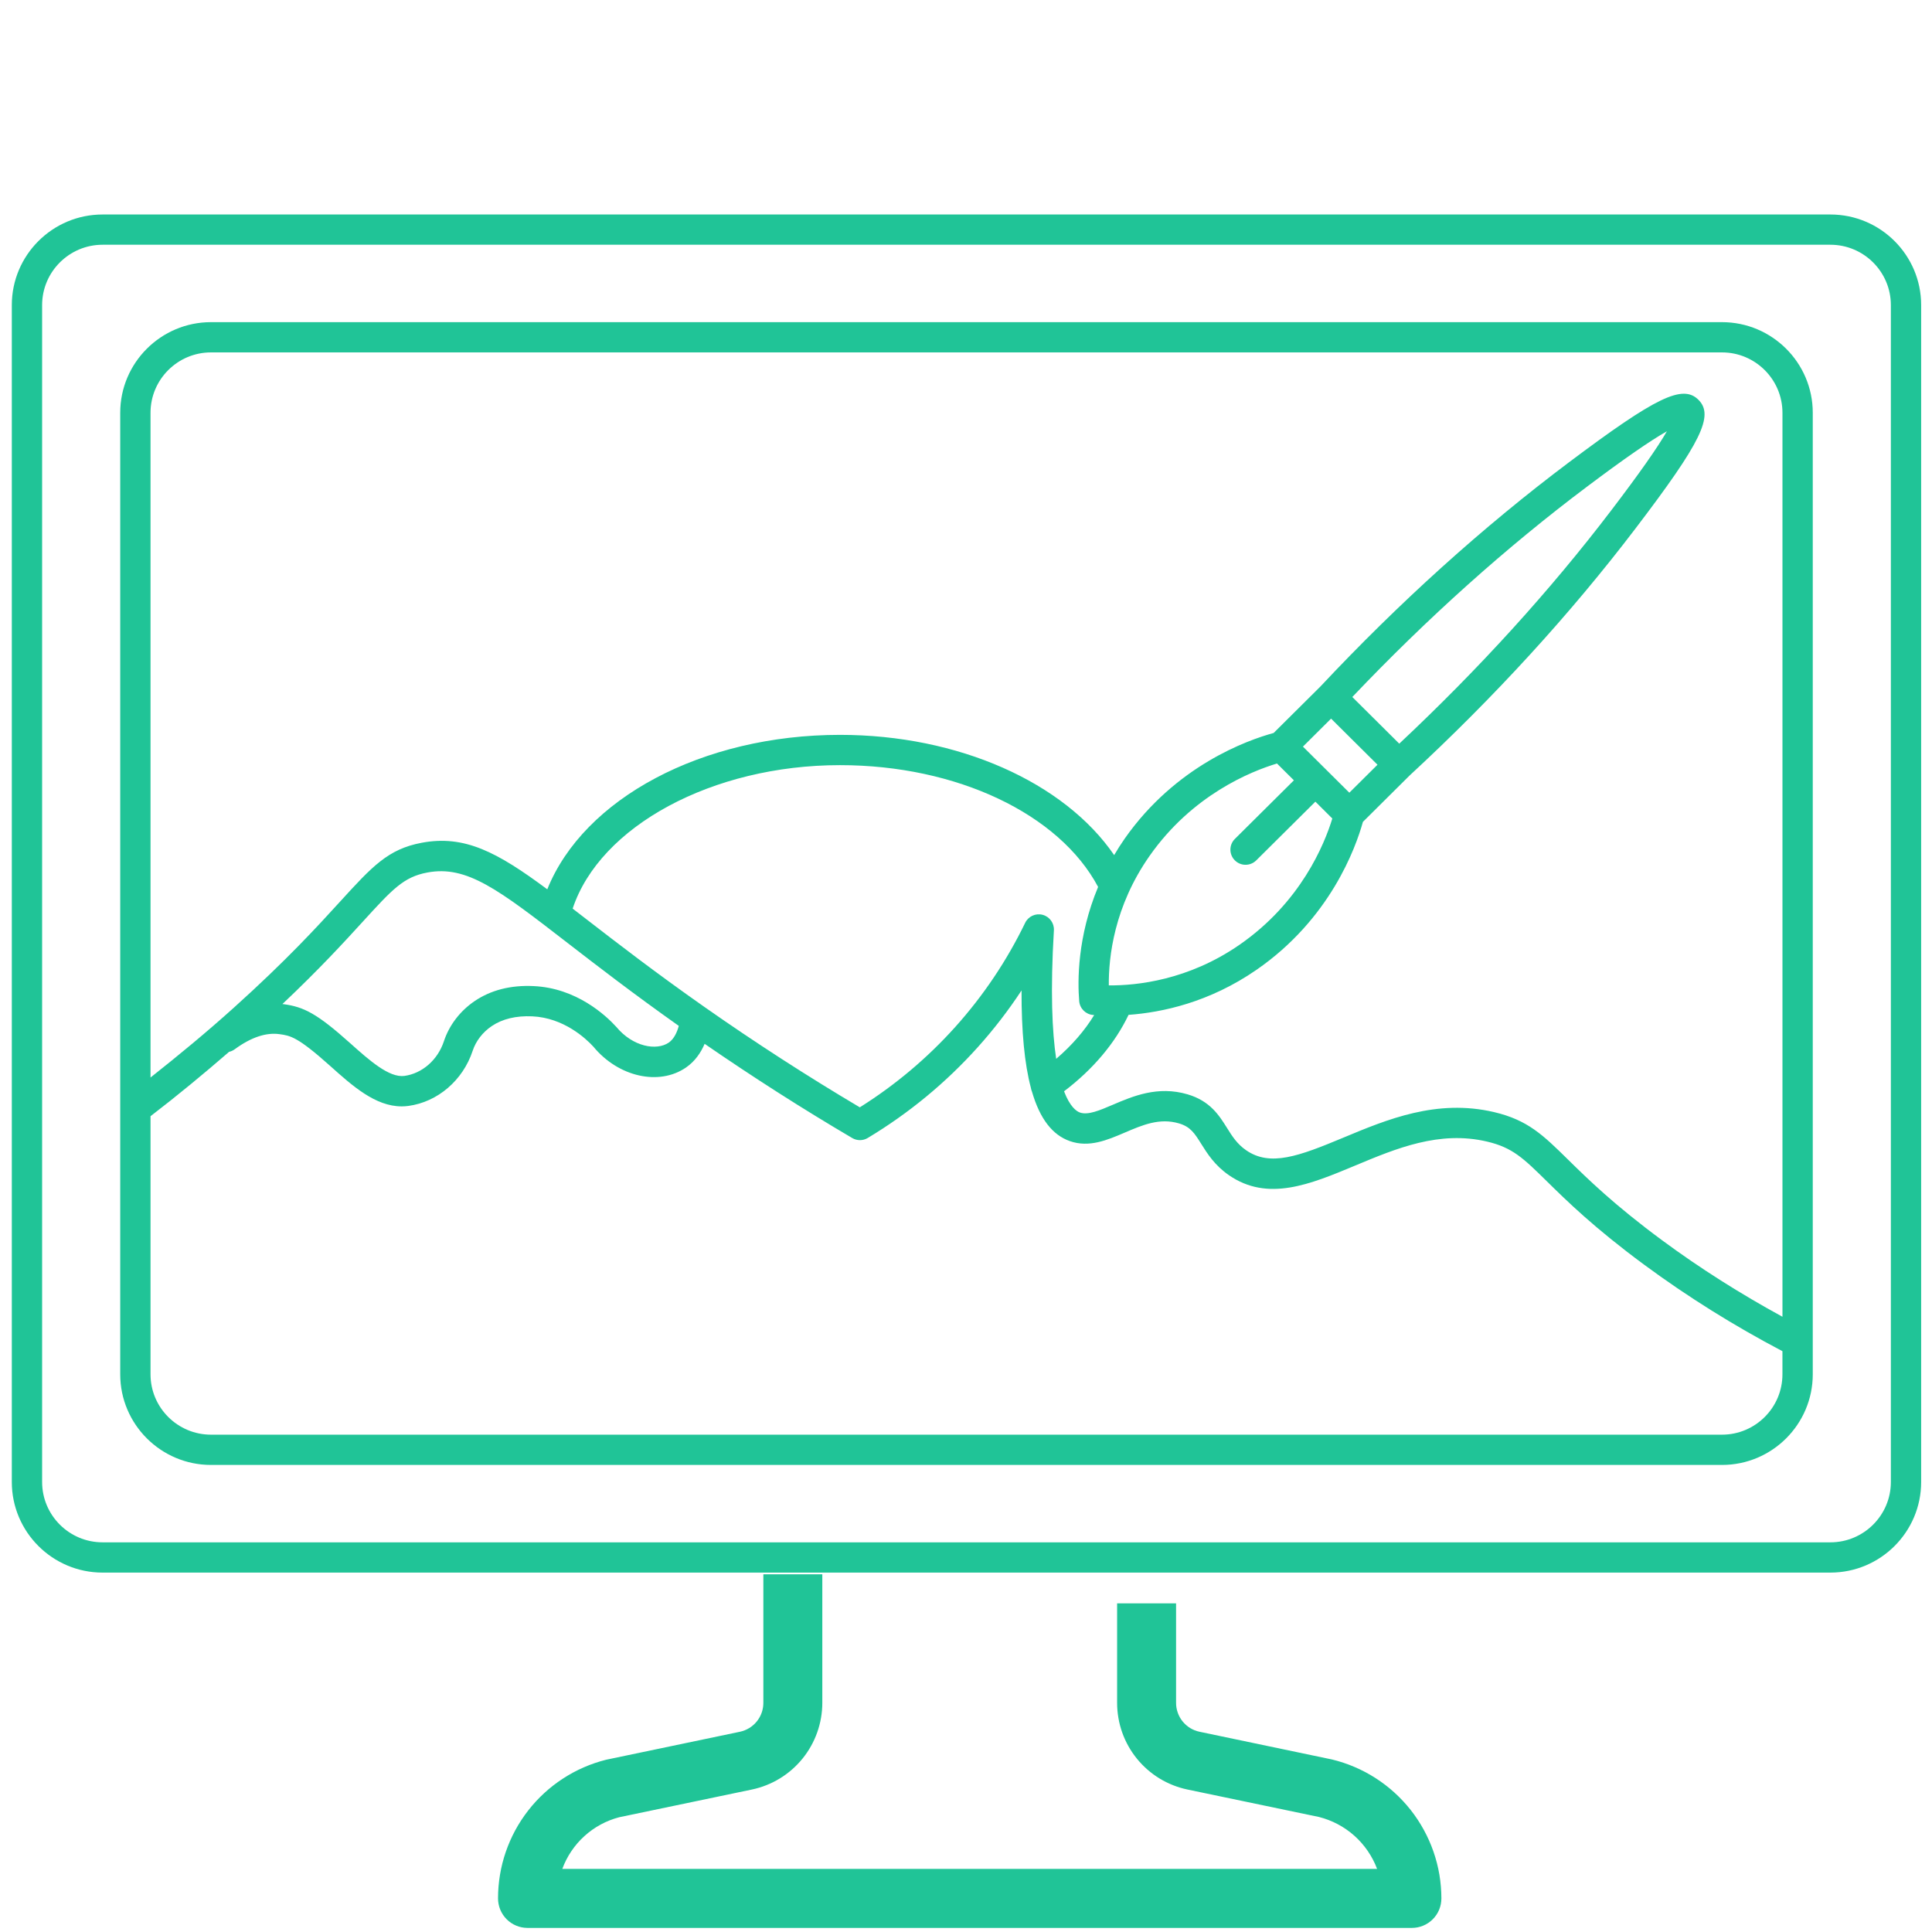
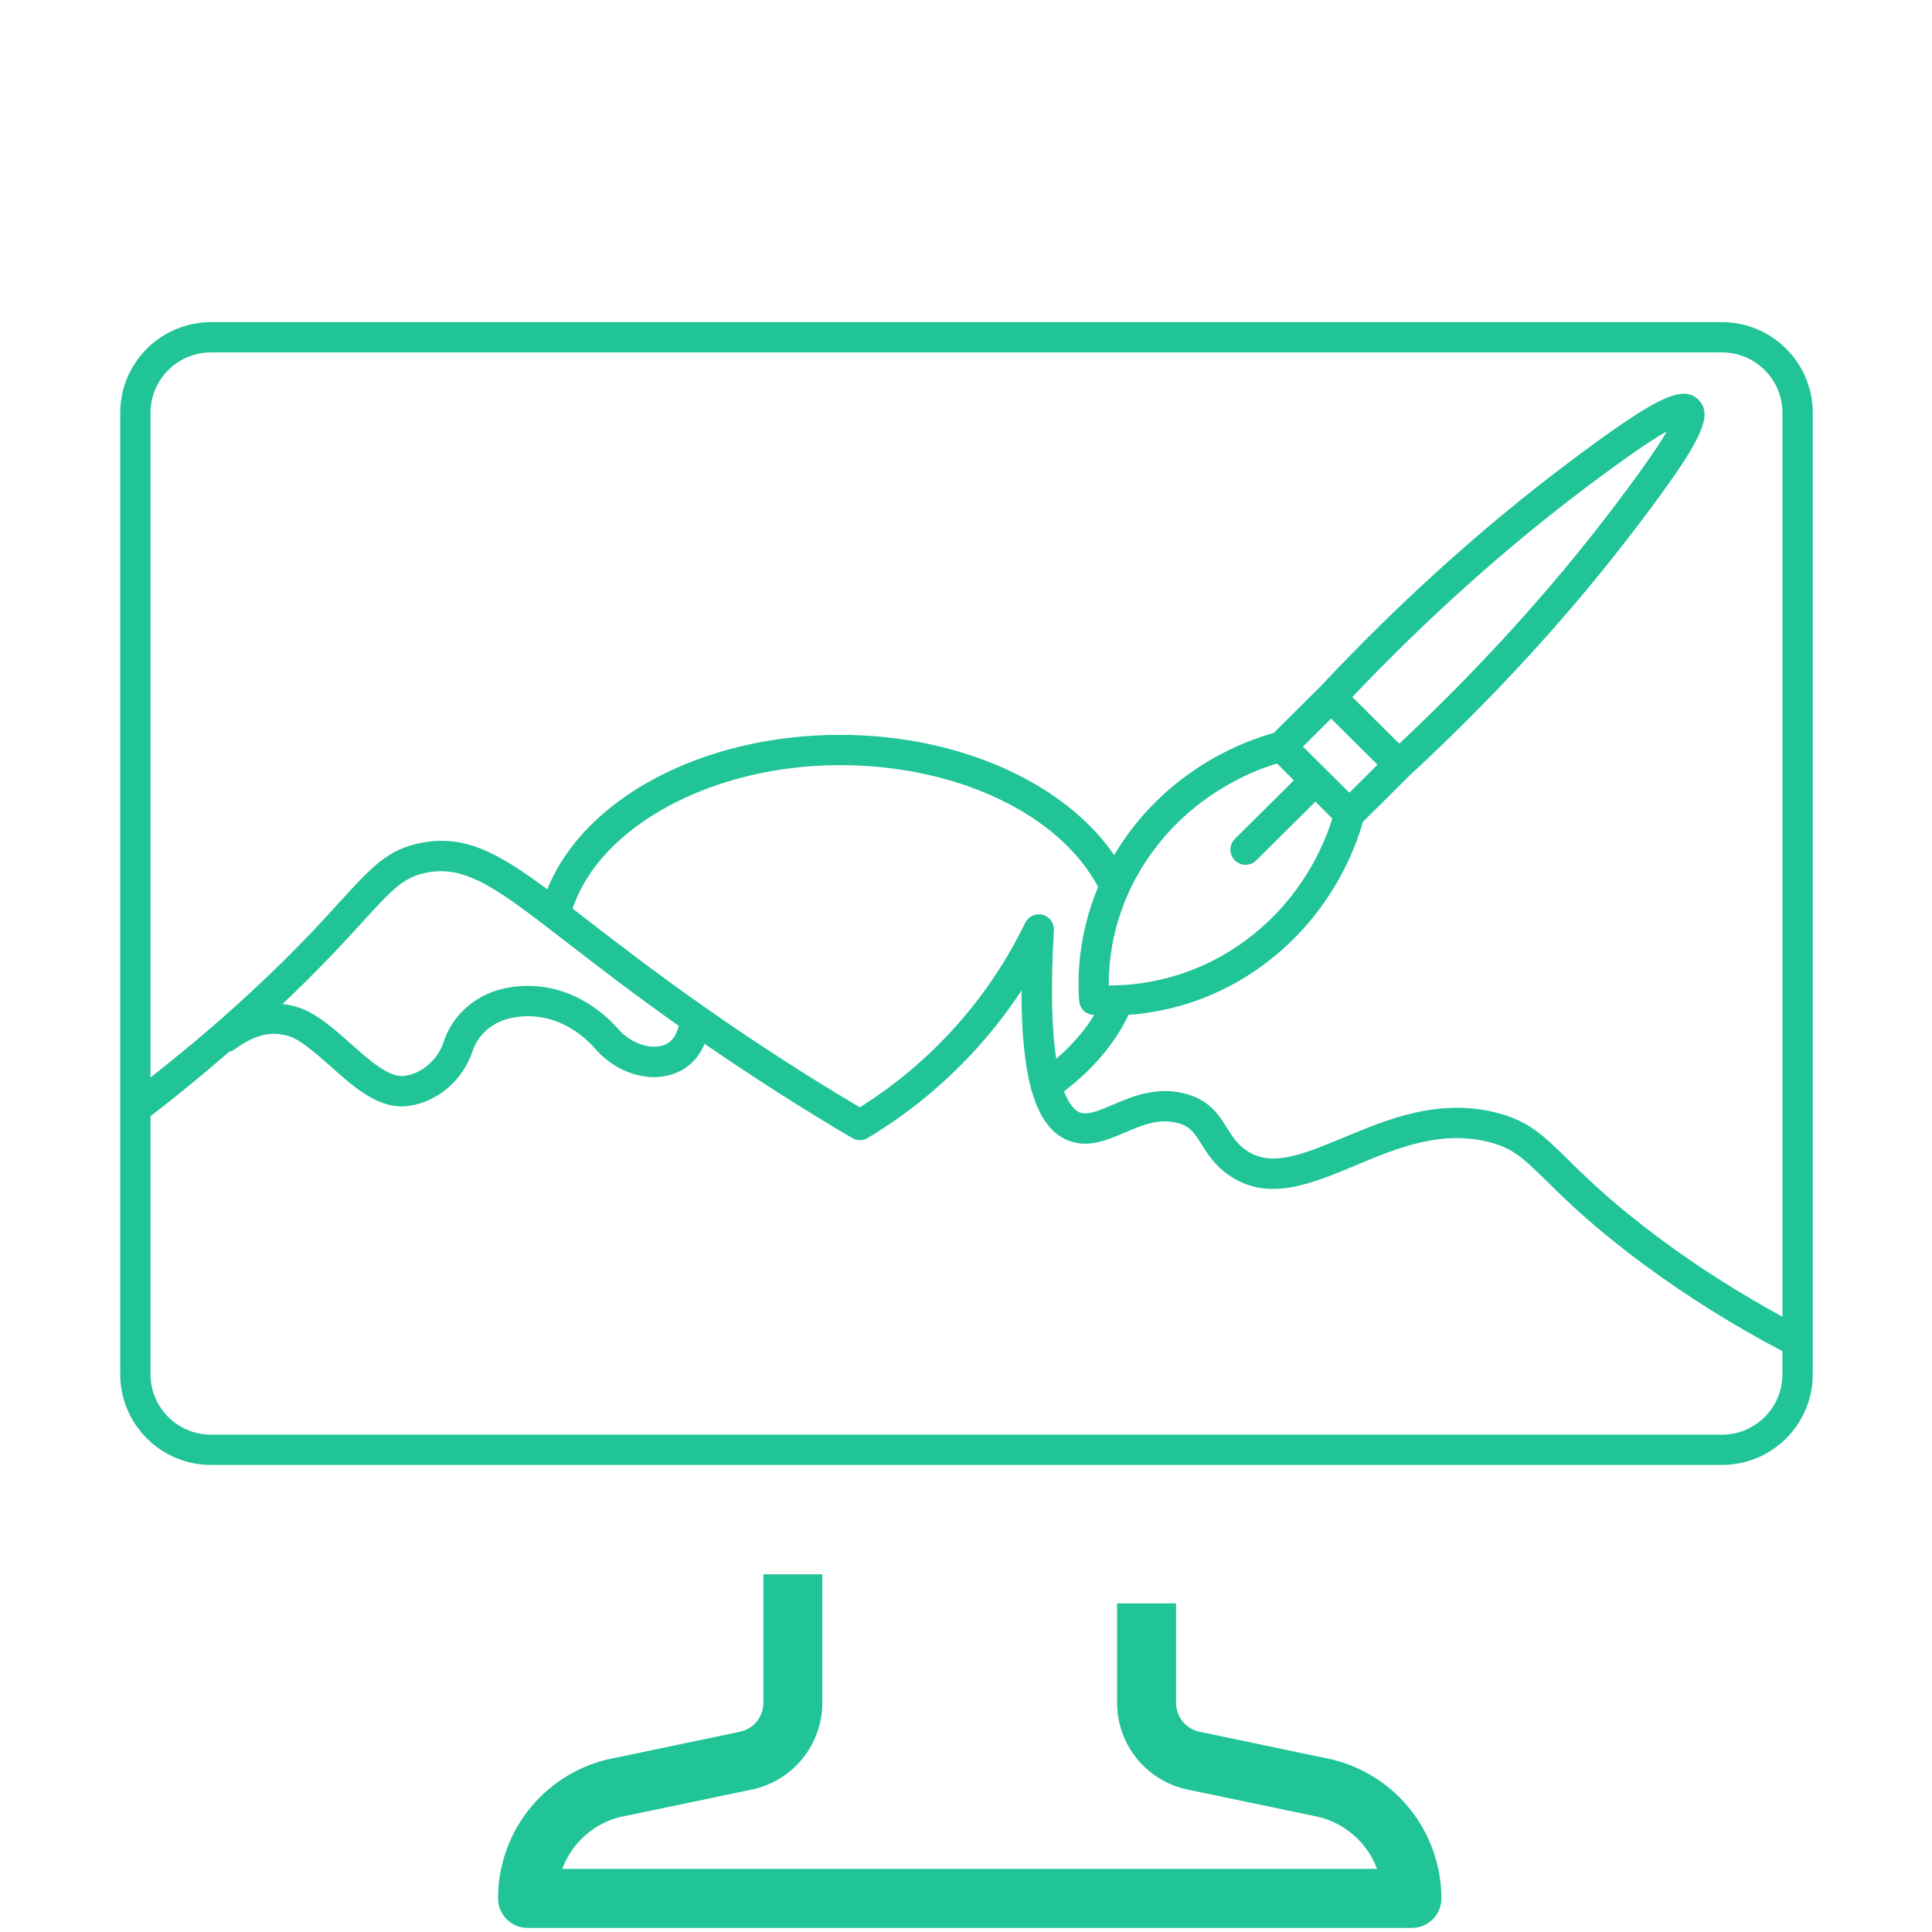
<svg xmlns="http://www.w3.org/2000/svg" width="512" zoomAndPan="magnify" viewBox="0 0 384 384" height="512" preserveAspectRatio="xMidYMid meet" version="1.0">
  <defs>
    <clipPath id="id1">
-       <path d="M 2.348 42.625 L 381.848 42.625 L 381.848 313 L 2.348 313 Z M 2.348 42.625 " clip-rule="nonzero" />
-     </clipPath>
+       </clipPath>
    <clipPath id="id2">
      <path d="M 6.754 312.906 L 380.238 312.906 L 380.238 313 L 6.754 313 Z M 6.754 312.906 " clip-rule="nonzero" />
    </clipPath>
    <clipPath id="id3">
      <path d="M 98 312.906 L 287 312.906 L 287 384 L 98 384 Z M 98 312.906 " clip-rule="nonzero" />
    </clipPath>
  </defs>
  <g clip-path="url(#id1)">
    <path fill="#20c497" d="M 363.809 42.633 L 20.387 42.633 C 10.441 42.633 2.348 50.711 2.348 60.641 L 2.348 294.559 C 2.348 304.488 10.441 312.566 20.387 312.566 L 363.805 312.566 C 373.754 312.566 381.844 304.488 381.844 294.559 L 381.844 60.641 C 381.848 50.711 373.754 42.633 363.809 42.633 Z M 375.824 294.559 C 375.824 301.172 370.43 306.551 363.809 306.551 L 20.387 306.551 C 13.758 306.551 8.371 301.168 8.371 294.559 L 8.371 60.641 C 8.371 54.027 13.762 48.645 20.387 48.645 L 363.805 48.645 C 370.43 48.645 375.824 54.027 375.824 60.641 Z M 375.824 294.559 " fill-opacity="1" fill-rule="nonzero" />
  </g>
  <path fill="#20c497" d="M 342.262 64.031 L 41.934 64.031 C 31.988 64.031 23.895 72.109 23.895 82.039 L 23.895 273.156 C 23.895 283.09 31.988 291.168 41.934 291.168 L 342.262 291.168 C 352.207 291.168 360.301 283.09 360.301 273.156 L 360.301 82.039 C 360.301 72.109 352.207 64.031 342.262 64.031 Z M 41.934 70.043 L 342.262 70.043 C 348.887 70.043 354.277 75.426 354.277 82.039 L 354.277 261.715 C 345.984 257.191 337.941 252.117 330.348 246.508 C 320.77 239.434 315.508 234.262 311.664 230.484 C 306.668 225.574 303.652 222.609 296.926 221.031 C 285.566 218.375 275.695 222.488 266.992 226.121 C 258.125 229.824 252.453 231.922 247.68 228.621 C 245.871 227.371 244.902 225.824 243.879 224.188 C 242.305 221.68 240.52 218.832 236.043 217.508 C 230.117 215.762 225.164 217.875 221.184 219.578 C 218.535 220.711 216.246 221.688 214.641 221.121 C 213.953 220.883 212.66 219.973 211.488 216.906 C 217.25 212.531 221.625 207.34 224.309 201.711 C 230.973 201.23 240.367 199.238 249.758 192.746 C 264.352 182.652 269.441 168.566 270.891 163.352 L 280.129 154.176 C 297.023 138.555 312.145 122.02 325.078 105.027 C 338.16 87.848 340.727 82.59 337.574 79.457 C 334.434 76.34 329.152 78.895 311.871 91.867 C 294.77 104.711 278.133 119.715 262.426 136.465 L 253.145 145.684 C 247.902 147.117 233.711 152.176 223.551 166.672 C 222.781 167.77 222.094 168.863 221.449 169.957 C 211.516 155.484 190.492 146.059 166.961 146.059 C 139.559 146.059 116.012 158.738 108.777 176.758 C 98.805 169.348 92.324 165.906 83.809 167.508 C 77.117 168.762 73.953 172.234 67.641 179.148 C 63.141 184.086 56.969 190.848 46.434 200.324 C 41.09 205.137 35.531 209.727 29.918 214.164 L 29.918 82.035 C 29.918 75.426 35.305 70.043 41.934 70.043 Z M 112.855 187.453 C 118.668 191.945 125.848 197.488 134.914 203.902 C 134.598 205.07 134.012 206.473 132.93 207.219 C 130.508 208.887 125.781 208.074 122.496 204.102 C 120.387 201.789 114.555 196.371 106.043 195.992 C 101.508 195.777 97.566 196.789 94.355 198.961 C 91.457 200.922 89.281 203.762 88.227 206.961 C 87.012 210.66 83.926 213.363 80.367 213.848 C 77.348 214.238 73.426 210.766 69.656 207.391 C 62.969 201.395 60.363 200.133 56.379 199.586 C 56.297 199.574 56.211 199.578 56.129 199.566 C 63.523 192.578 68.383 187.27 72.094 183.203 C 78.004 176.727 80.215 174.305 84.922 173.422 C 92.793 171.934 99.082 176.801 112.855 187.453 Z M 139.961 200.105 C 130.238 193.281 122.645 187.414 116.547 182.699 C 115.609 181.973 114.703 181.273 113.82 180.594 C 119.238 164.219 141.57 152.078 166.961 152.078 C 190.164 152.078 210.531 161.762 218.258 176.285 C 214.113 186.211 214.172 195.02 214.5 198.984 C 214.621 200.449 215.785 201.613 217.254 201.734 C 217.32 201.738 217.41 201.742 217.477 201.746 C 215.586 204.855 213.035 207.785 209.926 210.453 C 209.117 205.07 208.75 197.031 209.469 184.914 C 209.555 183.48 208.613 182.188 207.223 181.824 C 205.828 181.461 204.375 182.137 203.754 183.43 C 200.117 190.945 195.441 197.91 189.859 204.125 C 184.312 210.301 177.938 215.664 170.895 220.09 C 160.383 213.859 149.988 207.141 139.961 200.105 Z M 253.812 151.754 L 257.172 155.094 L 245.441 166.742 C 244.262 167.914 244.254 169.816 245.43 170.996 C 246.016 171.586 246.789 171.883 247.562 171.883 C 248.332 171.883 249.102 171.59 249.688 171.008 L 261.441 159.336 L 264.809 162.684 C 263.23 167.848 258.531 179.367 246.328 187.805 C 236.195 194.812 225.988 195.898 220.383 195.855 C 220.332 190.223 221.438 180.172 228.484 170.121 C 236.992 157.988 248.617 153.32 253.812 151.754 Z M 278.113 147.809 L 268.781 138.535 C 283.672 122.871 299.371 108.785 315.496 96.68 C 322.746 91.23 328.035 87.566 331.309 85.719 C 329.441 88.965 325.758 94.207 320.285 101.391 C 308.098 117.402 293.906 133 278.113 147.809 Z M 264.562 142.832 L 269.188 147.426 L 273.789 151.996 L 268.191 157.555 L 258.969 148.395 Z M 342.262 285.152 L 41.934 285.152 C 35.305 285.152 29.918 279.773 29.918 273.156 L 29.918 221.852 C 35.219 217.789 40.422 213.488 45.531 209.062 C 45.922 208.969 46.301 208.809 46.645 208.555 C 49.867 206.188 52.871 205.172 55.555 205.547 C 57.707 205.848 59.129 206.043 65.633 211.871 C 70.047 215.824 74.598 219.902 79.828 219.902 C 80.27 219.902 80.723 219.875 81.176 219.812 C 87.004 219.02 92.016 214.715 93.949 208.844 C 94.59 206.902 95.934 205.164 97.734 203.945 C 99.852 202.516 102.562 201.863 105.777 202.004 C 112.035 202.281 116.445 206.398 117.949 208.043 C 122.906 214.051 130.992 215.867 136.348 212.176 C 138.164 210.926 139.316 209.191 140.051 207.469 C 149.609 214.051 159.449 220.352 169.391 226.195 C 170.344 226.758 171.527 226.75 172.473 226.18 C 180.637 221.273 187.996 215.207 194.34 208.141 C 197.523 204.598 200.43 200.824 203.039 196.859 C 203.02 205.051 203.629 211.441 204.898 216.223 C 204.926 216.48 205.012 216.715 205.109 216.961 C 206.684 222.379 209.172 225.586 212.645 226.805 C 216.465 228.145 220.066 226.605 223.555 225.113 C 227.117 223.586 230.484 222.148 234.336 223.285 C 236.625 223.961 237.434 225.25 238.773 227.387 C 239.953 229.27 241.422 231.617 244.246 233.57 C 251.977 238.922 260.402 235.402 269.316 231.68 C 277.559 228.234 286.086 224.672 295.551 226.895 C 300.629 228.086 302.762 230.184 307.438 234.781 C 311.406 238.684 316.848 244.031 326.766 251.352 C 335.457 257.77 344.711 263.535 354.273 268.559 L 354.273 273.16 C 354.277 279.773 348.887 285.152 342.262 285.152 Z M 342.262 285.152 " fill-opacity="1" fill-rule="nonzero" />
  <g clip-path="url(#id2)">
    <path fill="#20c497" d="M 350.941 312.82 L 34.535 312.82 C 33.574 312.82 32.617 312.77 31.664 312.676 C 30.711 312.582 29.762 312.438 28.82 312.25 C 27.883 312.062 26.953 311.828 26.035 311.551 C 25.117 311.27 24.215 310.945 23.328 310.578 C 22.441 310.211 21.578 309.801 20.73 309.348 C 19.887 308.895 19.062 308.402 18.266 307.867 C 17.469 307.336 16.699 306.762 15.957 306.152 C 15.219 305.543 14.508 304.902 13.828 304.223 C 13.152 303.543 12.508 302.832 11.898 302.09 C 11.289 301.348 10.719 300.578 10.188 299.781 C 9.652 298.984 9.16 298.16 8.707 297.316 C 8.254 296.469 7.844 295.602 7.477 294.715 C 7.109 293.828 6.785 292.926 6.508 292.008 C 6.227 291.09 5.996 290.16 5.805 289.219 C 5.617 288.277 5.477 287.328 5.383 286.375 C 5.285 285.418 5.238 284.461 5.238 283.5 L 5.238 84.129 C 5.238 83.168 5.285 82.211 5.383 81.254 C 5.477 80.301 5.617 79.352 5.805 78.41 C 5.996 77.469 6.227 76.539 6.508 75.621 C 6.785 74.703 7.109 73.801 7.477 72.914 C 7.844 72.027 8.254 71.16 8.707 70.312 C 9.16 69.469 9.652 68.645 10.188 67.848 C 10.719 67.051 11.289 66.281 11.898 65.539 C 12.508 64.797 13.152 64.086 13.828 63.406 C 14.508 62.727 15.219 62.086 15.957 61.477 C 16.699 60.867 17.469 60.293 18.266 59.762 C 19.062 59.227 19.887 58.734 20.73 58.281 C 21.578 57.828 22.441 57.418 23.328 57.051 C 24.215 56.684 25.117 56.359 26.035 56.078 C 26.953 55.801 27.883 55.566 28.82 55.379 C 29.762 55.191 30.711 55.047 31.664 54.953 C 32.617 54.859 33.574 54.809 34.535 54.809 L 104.848 54.809 L 104.848 66.535 L 34.535 66.535 C 33.957 66.535 33.383 66.566 32.812 66.621 C 32.238 66.68 31.672 66.762 31.105 66.875 C 30.539 66.988 29.984 67.129 29.434 67.293 C 28.883 67.461 28.34 67.656 27.809 67.875 C 27.277 68.098 26.758 68.344 26.25 68.613 C 25.742 68.887 25.246 69.18 24.77 69.5 C 24.289 69.82 23.828 70.164 23.383 70.531 C 22.938 70.895 22.512 71.281 22.105 71.688 C 21.699 72.098 21.312 72.523 20.945 72.969 C 20.582 73.414 20.238 73.875 19.918 74.355 C 19.598 74.836 19.305 75.328 19.031 75.836 C 18.762 76.344 18.516 76.863 18.293 77.395 C 18.074 77.93 17.879 78.469 17.715 79.023 C 17.547 79.574 17.406 80.133 17.293 80.695 C 17.184 81.262 17.098 81.832 17.043 82.402 C 16.984 82.977 16.957 83.551 16.957 84.129 L 16.957 283.5 C 16.957 284.078 16.984 284.652 17.043 285.227 C 17.098 285.797 17.184 286.367 17.293 286.934 C 17.406 287.496 17.547 288.055 17.715 288.605 C 17.879 289.16 18.074 289.699 18.293 290.234 C 18.516 290.766 18.762 291.285 19.031 291.793 C 19.305 292.301 19.598 292.793 19.918 293.273 C 20.238 293.754 20.582 294.215 20.945 294.66 C 21.312 295.105 21.699 295.531 22.105 295.941 C 22.512 296.348 22.938 296.734 23.383 297.098 C 23.828 297.465 24.289 297.809 24.77 298.129 C 25.246 298.449 25.742 298.742 26.25 299.016 C 26.758 299.285 27.277 299.531 27.809 299.754 C 28.34 299.973 28.883 300.168 29.434 300.336 C 29.984 300.5 30.539 300.641 31.105 300.754 C 31.672 300.867 32.238 300.949 32.812 301.008 C 33.383 301.062 33.957 301.094 34.535 301.094 L 350.941 301.094 C 351.516 301.094 352.09 301.062 352.664 301.008 C 353.238 300.949 353.805 300.867 354.371 300.754 C 354.934 300.641 355.492 300.5 356.043 300.336 C 356.594 300.168 357.137 299.973 357.668 299.754 C 358.199 299.531 358.719 299.285 359.227 299.016 C 359.734 298.742 360.227 298.449 360.707 298.129 C 361.184 297.809 361.648 297.465 362.094 297.098 C 362.539 296.734 362.965 296.348 363.371 295.941 C 363.777 295.531 364.164 295.105 364.527 294.66 C 364.895 294.215 365.238 293.754 365.555 293.273 C 365.875 292.793 366.172 292.301 366.445 291.793 C 366.715 291.285 366.961 290.766 367.18 290.234 C 367.402 289.699 367.594 289.16 367.762 288.605 C 367.93 288.055 368.07 287.496 368.18 286.934 C 368.293 286.367 368.379 285.797 368.434 285.227 C 368.492 284.652 368.52 284.078 368.52 283.5 L 368.52 84.129 C 368.52 83.551 368.492 82.977 368.434 82.402 C 368.379 81.832 368.293 81.262 368.18 80.695 C 368.07 80.133 367.93 79.574 367.762 79.023 C 367.594 78.469 367.402 77.93 367.18 77.395 C 366.961 76.863 366.715 76.344 366.445 75.836 C 366.172 75.328 365.875 74.836 365.555 74.355 C 365.238 73.875 364.895 73.414 364.527 72.969 C 364.164 72.523 363.777 72.098 363.371 71.688 C 362.965 71.281 362.539 70.895 362.094 70.531 C 361.648 70.164 361.184 69.82 360.707 69.5 C 360.227 69.18 359.734 68.887 359.227 68.613 C 358.719 68.344 358.199 68.098 357.668 67.875 C 357.137 67.656 356.594 67.461 356.043 67.293 C 355.492 67.129 354.934 66.988 354.371 66.875 C 353.805 66.762 353.238 66.68 352.664 66.621 C 352.09 66.566 351.516 66.535 350.941 66.535 L 292.348 66.535 L 292.348 54.809 L 350.941 54.809 C 351.898 54.809 352.855 54.859 353.812 54.953 C 354.766 55.047 355.715 55.191 356.652 55.379 C 357.594 55.566 358.523 55.801 359.441 56.078 C 360.359 56.359 361.262 56.684 362.148 57.051 C 363.031 57.418 363.898 57.828 364.746 58.281 C 365.59 58.734 366.41 59.227 367.211 59.762 C 368.008 60.293 368.777 60.867 369.516 61.477 C 370.258 62.086 370.969 62.727 371.648 63.406 C 372.324 64.086 372.969 64.797 373.578 65.539 C 374.184 66.281 374.758 67.051 375.289 67.848 C 375.824 68.645 376.316 69.469 376.77 70.312 C 377.219 71.16 377.629 72.027 378 72.914 C 378.367 73.801 378.688 74.703 378.969 75.621 C 379.246 76.539 379.48 77.469 379.668 78.41 C 379.855 79.352 380 80.301 380.094 81.254 C 380.188 82.211 380.238 83.168 380.238 84.129 L 380.238 283.5 C 380.238 284.461 380.188 285.418 380.094 286.375 C 380 287.328 379.855 288.277 379.668 289.219 C 379.48 290.16 379.246 291.09 378.969 292.008 C 378.688 292.926 378.367 293.828 378 294.715 C 377.629 295.602 377.219 296.469 376.77 297.316 C 376.316 298.16 375.824 298.984 375.289 299.781 C 374.758 300.578 374.184 301.348 373.578 302.09 C 372.969 302.832 372.324 303.543 371.648 304.223 C 370.969 304.902 370.258 305.543 369.516 306.152 C 368.777 306.762 368.008 307.336 367.207 307.867 C 366.41 308.402 365.59 308.895 364.746 309.348 C 363.898 309.801 363.031 310.211 362.148 310.578 C 361.262 310.945 360.359 311.27 359.441 311.551 C 358.523 311.828 357.594 312.062 356.652 312.25 C 355.715 312.438 354.766 312.582 353.812 312.676 C 352.855 312.77 351.898 312.82 350.941 312.82 Z M 350.941 312.82 " fill-opacity="1" fill-rule="nonzero" />
  </g>
  <g clip-path="url(#id3)">
    <path fill="#20c497" d="M 280.629 383.188 L 104.848 383.188 C 104.461 383.188 104.082 383.148 103.703 383.074 C 103.328 383 102.961 382.887 102.605 382.738 C 102.25 382.594 101.91 382.414 101.594 382.199 C 101.273 381.984 100.977 381.742 100.703 381.469 C 100.434 381.195 100.188 380.902 99.977 380.582 C 99.762 380.262 99.582 379.922 99.434 379.566 C 99.285 379.211 99.176 378.844 99.102 378.465 C 99.023 378.09 98.988 377.707 98.988 377.324 C 98.988 375.75 99.117 374.188 99.375 372.637 C 99.633 371.086 100.016 369.566 100.527 368.082 C 101.039 366.594 101.668 365.16 102.414 363.777 C 103.164 362.395 104.023 361.082 104.988 359.844 C 105.953 358.602 107.016 357.453 108.176 356.387 C 109.332 355.324 110.57 354.363 111.887 353.508 C 113.203 352.648 114.582 351.906 116.023 351.277 C 117.461 350.648 118.945 350.145 120.469 349.762 L 147.07 344.199 C 147.73 344.059 148.344 343.812 148.922 343.461 C 149.496 343.109 149.992 342.672 150.418 342.148 C 150.84 341.625 151.164 341.047 151.391 340.41 C 151.613 339.773 151.723 339.117 151.723 338.445 L 151.723 306.957 L 163.441 306.957 L 163.441 338.445 C 163.441 339.449 163.355 340.445 163.184 341.434 C 163.012 342.426 162.758 343.391 162.422 344.34 C 162.086 345.285 161.672 346.195 161.18 347.07 C 160.691 347.945 160.129 348.773 159.496 349.551 C 158.863 350.328 158.168 351.051 157.41 351.711 C 156.656 352.371 155.852 352.961 154.992 353.484 C 154.137 354.008 153.242 354.453 152.309 354.82 C 151.375 355.191 150.418 355.48 149.438 355.684 L 123.07 361.191 C 121.785 361.527 120.555 362.012 119.387 362.645 C 118.219 363.277 117.141 364.043 116.156 364.938 C 115.172 365.828 114.309 366.828 113.566 367.93 C 112.82 369.035 112.219 370.211 111.762 371.457 L 273.707 371.457 C 273.234 370.195 272.613 369.008 271.852 367.895 C 271.09 366.781 270.203 365.773 269.199 364.875 C 268.191 363.977 267.09 363.211 265.898 362.578 C 264.707 361.945 263.457 361.465 262.148 361.137 L 236.008 355.68 C 235.027 355.473 234.07 355.188 233.141 354.816 C 232.207 354.445 231.312 354 230.457 353.48 C 229.602 352.957 228.797 352.363 228.043 351.703 C 227.289 351.043 226.594 350.324 225.965 349.547 C 225.332 348.766 224.77 347.941 224.281 347.066 C 223.789 346.191 223.379 345.281 223.043 344.336 C 222.707 343.391 222.457 342.422 222.289 341.434 C 222.117 340.445 222.035 339.449 222.035 338.445 L 222.035 318.684 L 233.754 318.684 L 233.754 338.445 C 233.75 339.117 233.863 339.77 234.086 340.402 C 234.309 341.039 234.629 341.617 235.051 342.141 C 235.473 342.66 235.969 343.098 236.539 343.453 C 237.113 343.805 237.727 344.051 238.383 344.191 L 264.75 349.711 C 266.285 350.082 267.781 350.578 269.234 351.203 C 270.691 351.824 272.082 352.562 273.414 353.418 C 274.742 354.273 275.996 355.23 277.164 356.293 C 278.336 357.359 279.41 358.512 280.391 359.754 C 281.367 360.996 282.238 362.312 282.996 363.703 C 283.754 365.09 284.395 366.531 284.914 368.027 C 285.434 369.52 285.824 371.047 286.09 372.609 C 286.352 374.168 286.484 375.738 286.488 377.324 C 286.488 377.707 286.449 378.09 286.375 378.465 C 286.301 378.844 286.188 379.211 286.043 379.566 C 285.895 379.922 285.715 380.262 285.5 380.582 C 285.285 380.902 285.043 381.195 284.773 381.469 C 284.5 381.742 284.203 381.984 283.883 382.199 C 283.562 382.414 283.227 382.594 282.871 382.738 C 282.516 382.887 282.148 383 281.77 383.074 C 281.395 383.148 281.012 383.188 280.629 383.188 Z M 280.629 383.188 " fill-opacity="1" fill-rule="nonzero" />
  </g>
</svg>